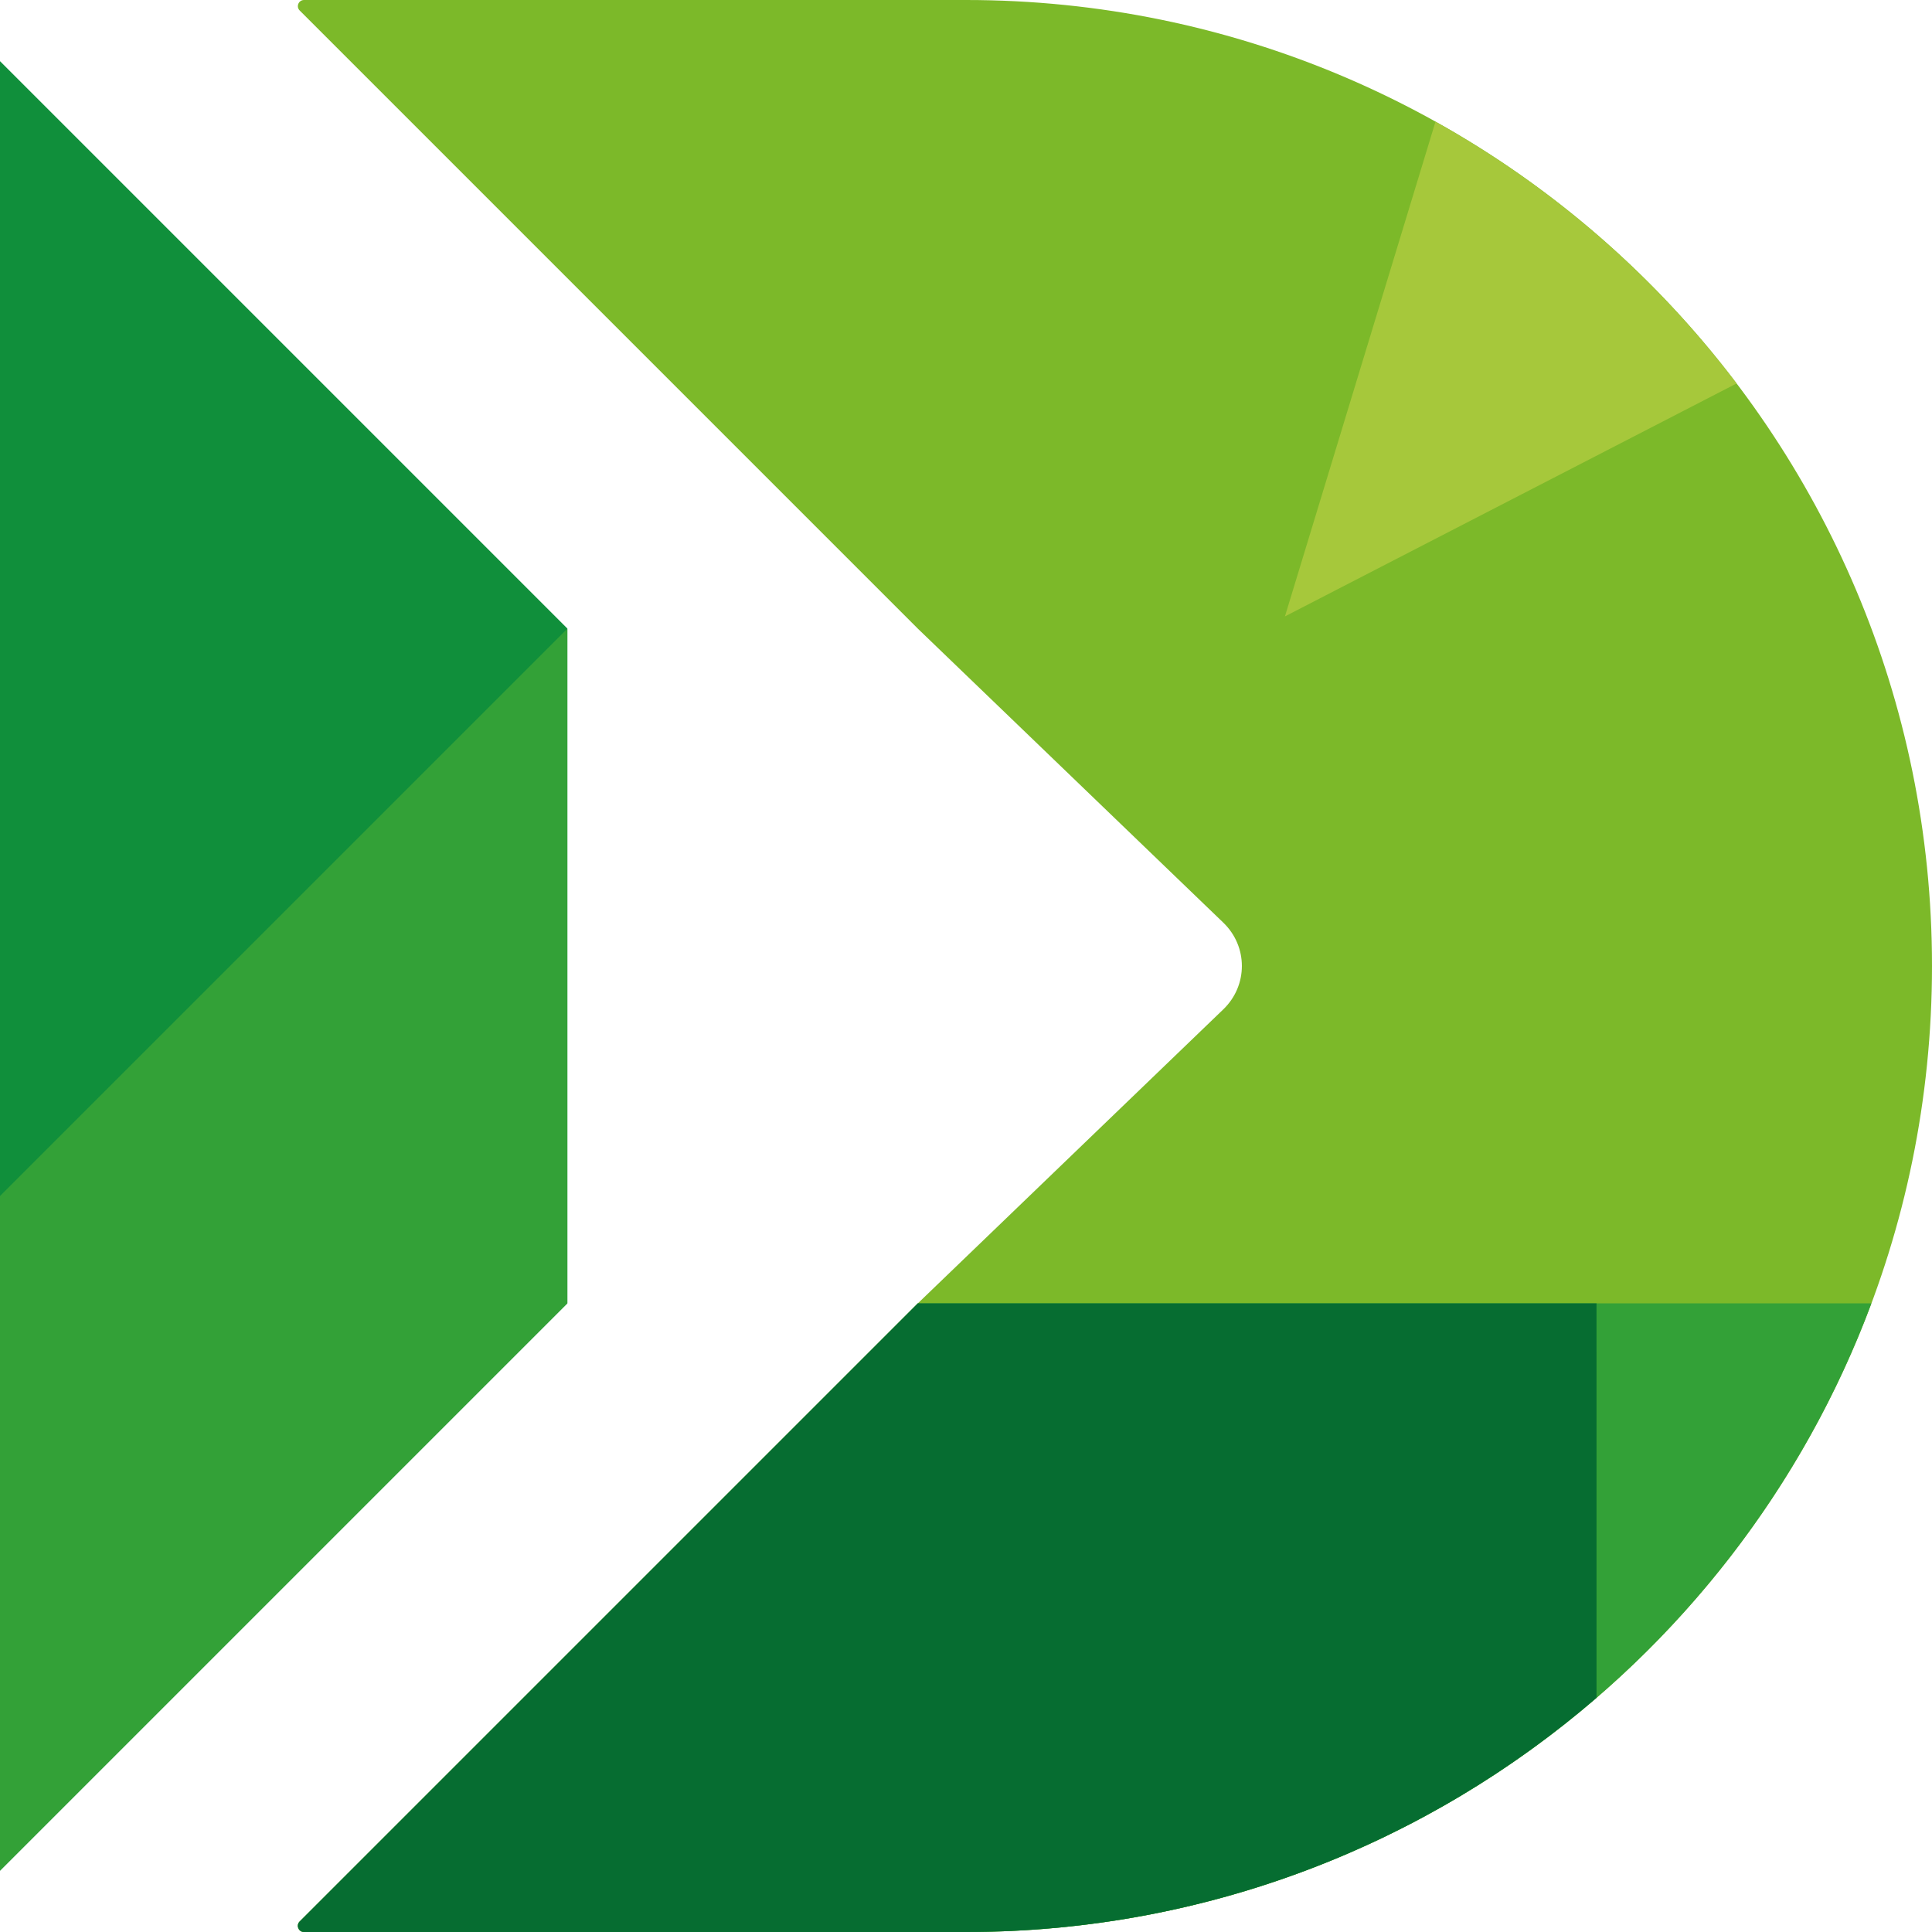
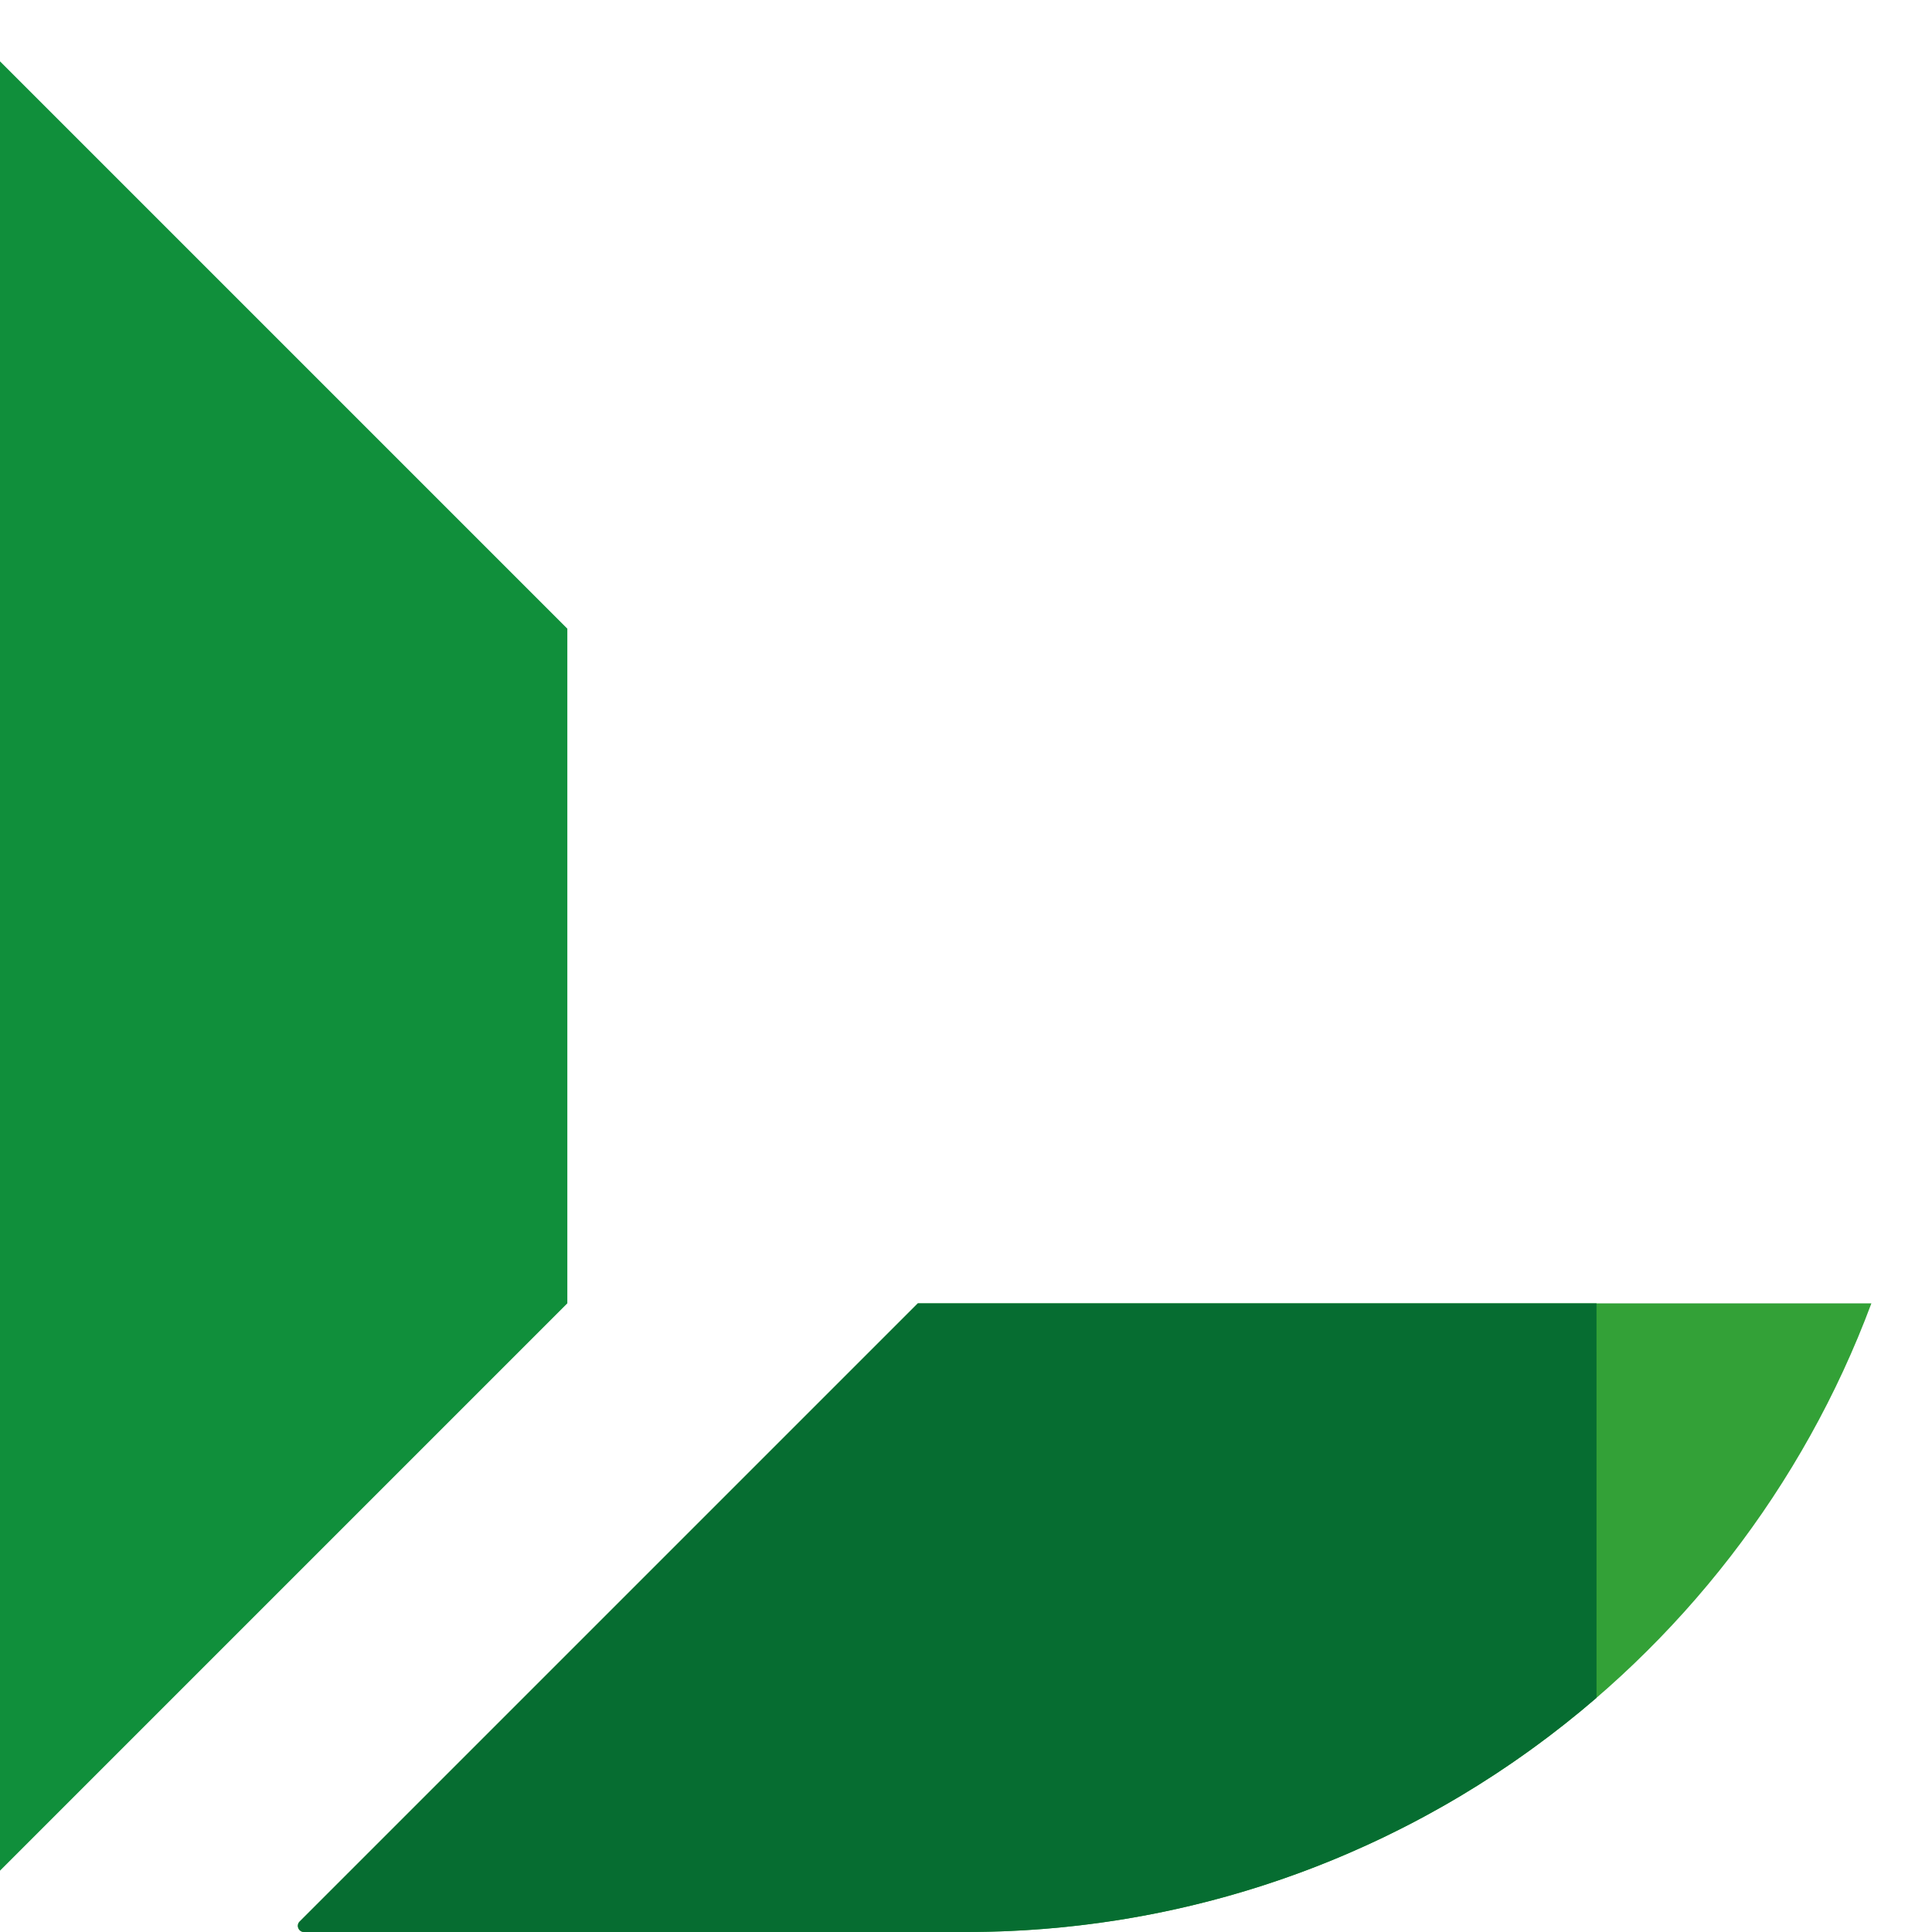
<svg xmlns="http://www.w3.org/2000/svg" id="a" data-name="Calque 1" viewBox="0 0 315 315">
  <defs>
    <style>
      .b {
        fill: #33a137;
      }

      .c {
        fill: #108f3b;
      }

      .d {
        fill: #a6c83b;
      }

      .e {
        fill: #066d31;
      }

      .f {
        fill: #7cb929;
      }
    </style>
  </defs>
-   <path class="f" d="M157.5,0H49.57c-.89,0-1.34,1.08-.71,1.71l100.79,100.79,49.8,47.93c4.04,3.89,4.04,10.25,0,14.14l-49.8,47.93-100.79,100.79c-.63.63-.18,1.71.71,1.71h107.93c86.98,0,157.5-70.52,157.5-157.5h0C315,70.52,244.48,0,157.5,0Z" />
  <polygon class="c" points="0 305 92.5 212.5 92.5 102.5 0 10 0 305" />
-   <polygon class="c" points="0 10 0 195 92.5 102.5 0 10" />
-   <polygon class="b" points="0 305 92.5 212.5 92.5 102.5 0 195 0 305" />
  <path class="b" d="M149.65,212.5h0s-100.79,100.79-100.79,100.79c-.63.63-.18,1.71.71,1.71h107.93c67.64,0,125.31-42.64,147.62-102.5h-155.47Z" />
  <path class="e" d="M260.3,220.5v-8h-110.65s-100.79,100.79-100.79,100.79c-.63.63-.18,1.71.71,1.71h107.93c39.29,0,75.21-14.39,102.8-38.18v-56.32Z" />
-   <path class="d" d="M234.05,19.83l-24.55,80.67,73.64-37.98c-13.18-17.41-29.9-31.99-49.09-42.68Z" />
</svg>